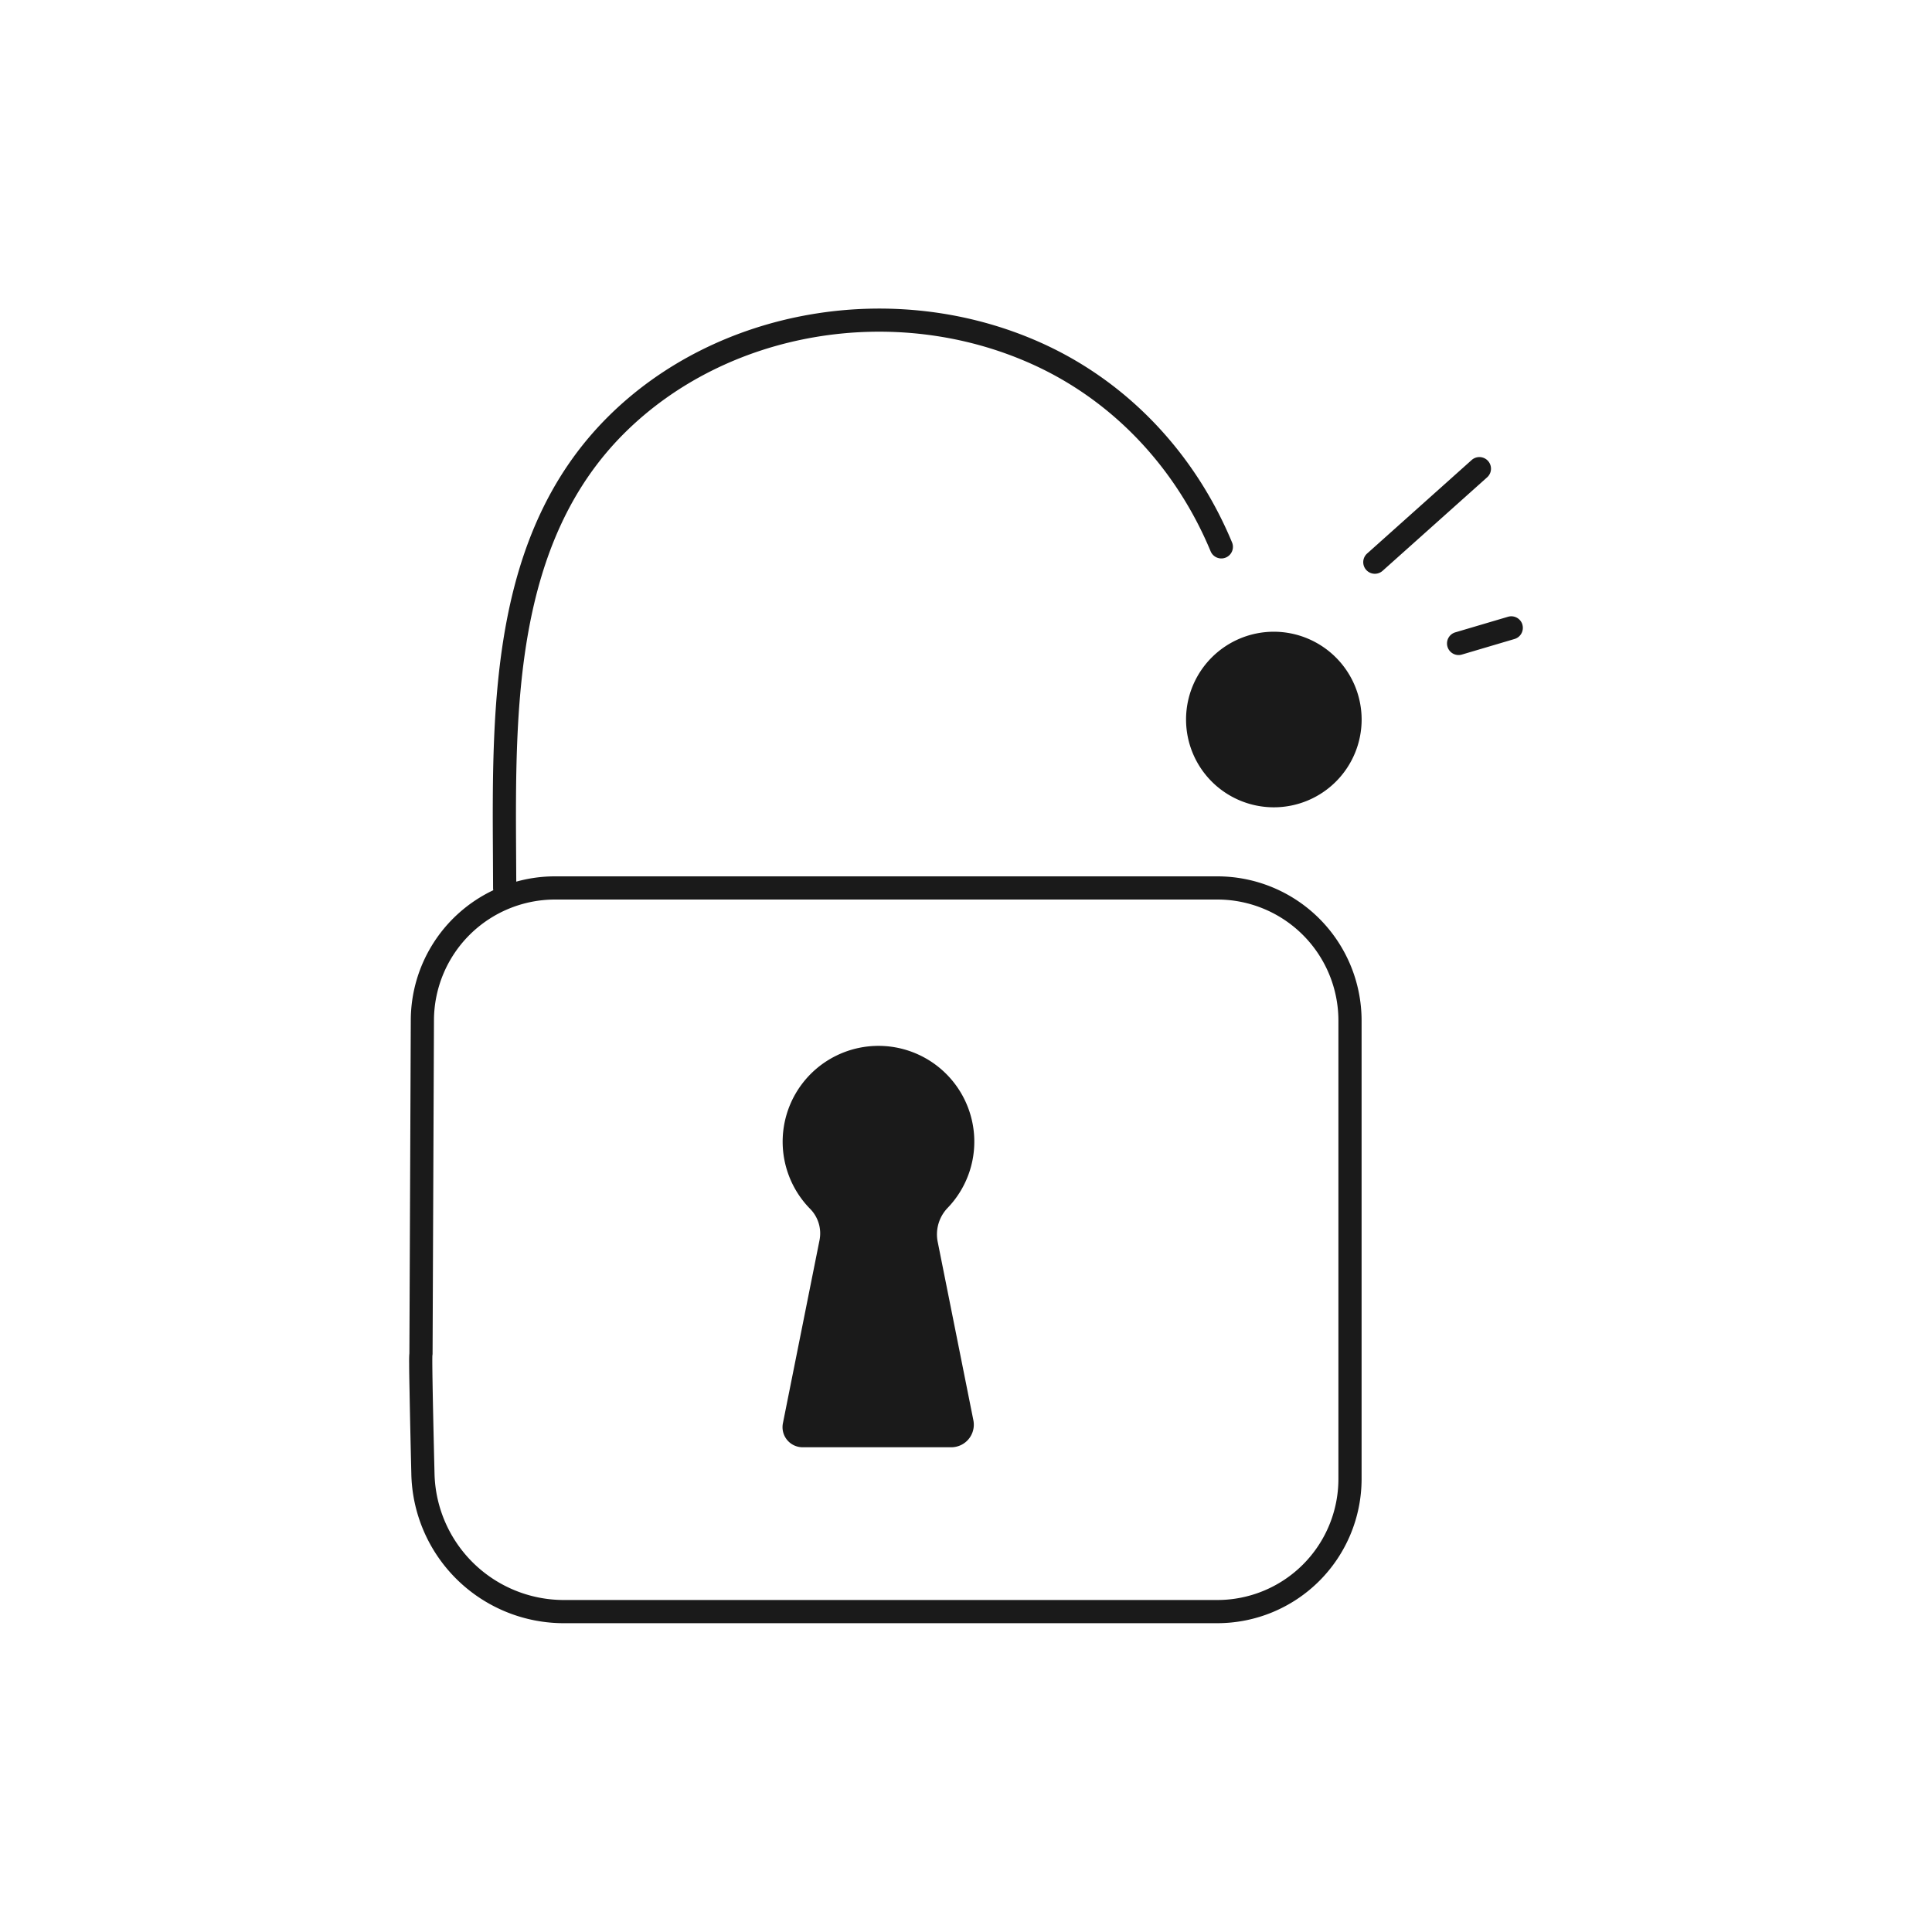
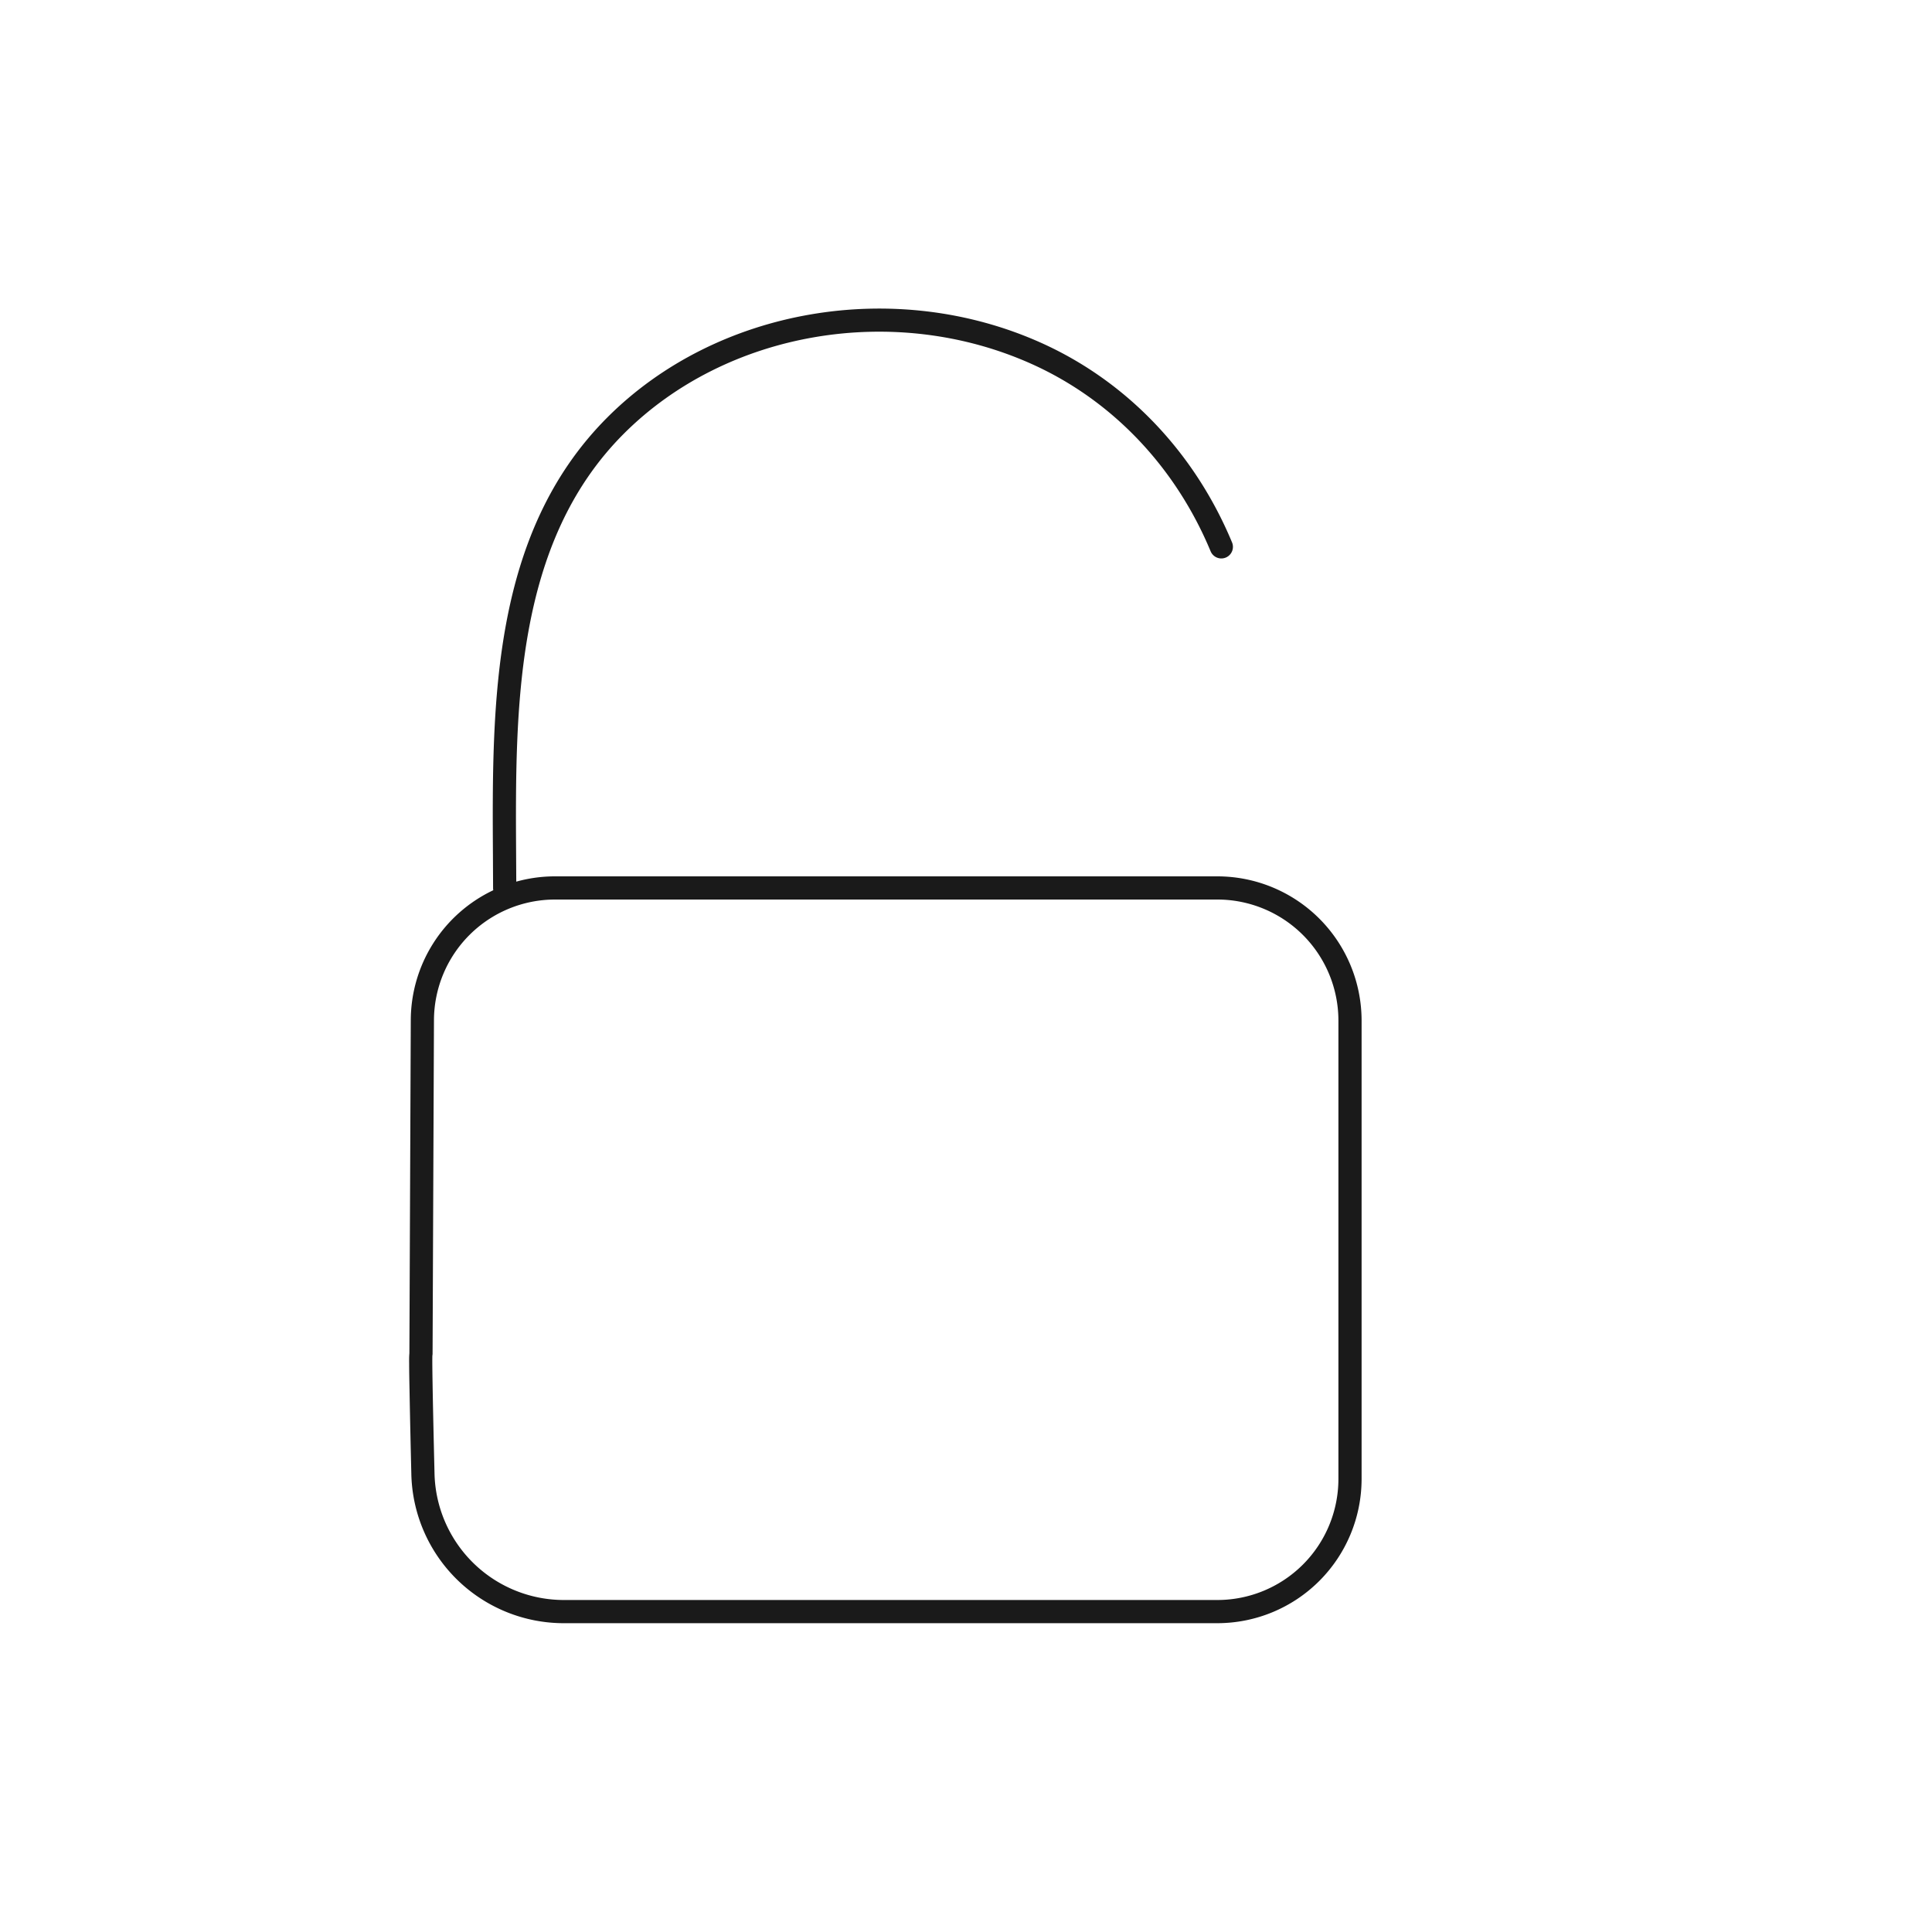
<svg xmlns="http://www.w3.org/2000/svg" viewBox="0 0 500 500">
  <g fill="#1a1a1a">
    <path d="M315.08 226.8H143.61a37.2 37.2 0 0 0-10 1.37l-.04-6.97c-.22-37.76-.47-80.56 27.83-108.91 26.61-26.65 70.05-34.08 105.64-18.07 20.7 9.31 37.14 26.52 46.27 48.46a3 3 0 0 0 5.54-2.31c-9.72-23.35-27.25-41.68-49.35-51.62-37.81-17.01-84.01-9.08-112.34 19.3-30.08 30.13-29.82 74.25-29.59 113.19l.04 8.64a2.99 2.99 0 0 0 .05.51 37.34 37.34 0 0 0-21.35 33.7l-.36 86.16c-.07.71-.07 1.6-.06 2.7 0 1.68.04 4.08.1 6.98.1 5.76.27 13.5.46 21.4a39.47 39.47 0 0 0 39.7 38.75h168.93a37.35 37.35 0 0 0 37.3-37.3V264.1a37.35 37.35 0 0 0-37.3-37.3zm31.3 155.98a31.34 31.34 0 0 1-31.3 31.3H146.15a33.5 33.5 0 0 1-33.7-32.89c-.57-23.5-.6-29.2-.55-30.37a3.02 3.02 0 0 0 .05-.53l.36-86.19a31.34 31.34 0 0 1 31.3-31.3h171.47a31.34 31.34 0 0 1 31.3 31.3z" />
-     <path d="M251.94 292.24a24.8 24.8 0 1 0-42.25 20.64 9.04 9.04 0 0 1 2.39 8.14l-9.46 47.3a5.2 5.2 0 0 0 5.1 6.23h38.46a5.84 5.84 0 0 0 5.73-6.98l-9.23-46.16a9.89 9.89 0 0 1 2.56-8.8 24.73 24.73 0 0 0 6.7-20.37zm77.72-128.75a22.72 22.72 0 1 0 22.73 22.72 22.75 22.75 0 0 0-22.73-22.72zm55.44-44.2a3 3 0 0 0-4.23-.24l-27.06 24.2a3 3 0 0 0 4 4.48l27.06-24.2a3 3 0 0 0 .23-4.24zm8.9 42.36a3 3 0 0 0-3.73-2.03l-13.53 4a3 3 0 1 0 1.7 5.75l13.52-4a3 3 0 0 0 2.03-3.72z" />
  </g>
</svg>